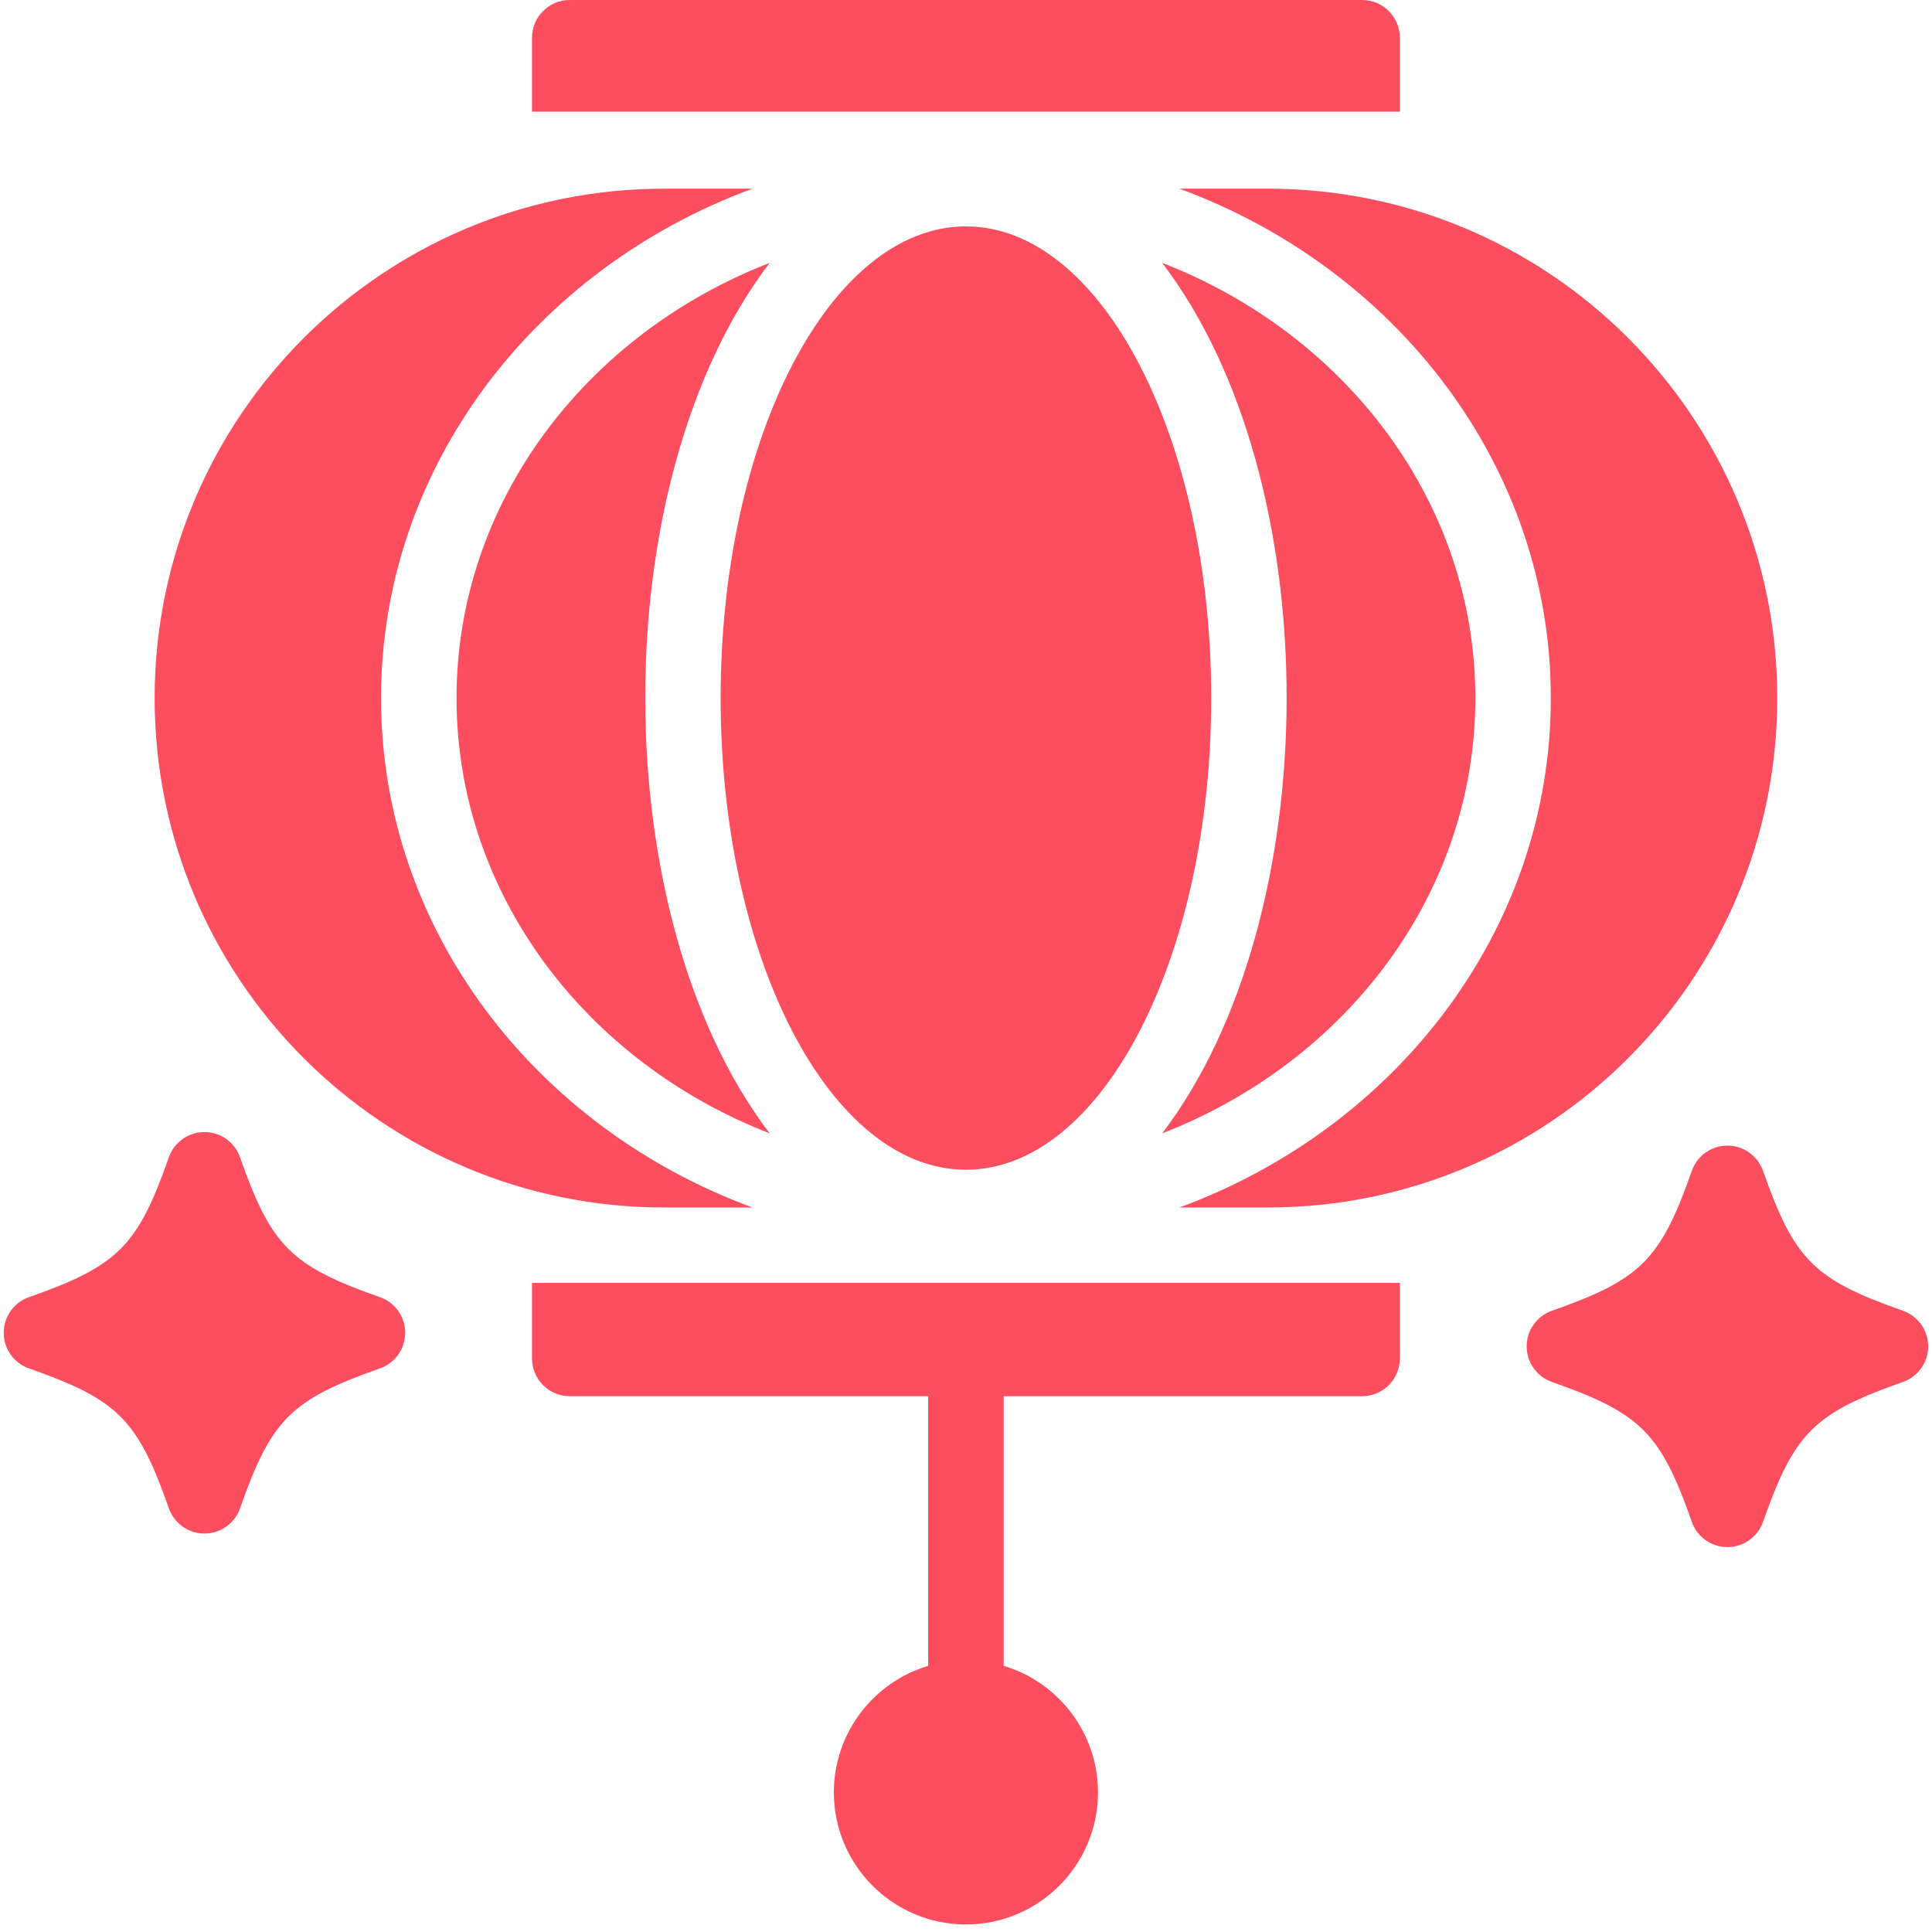
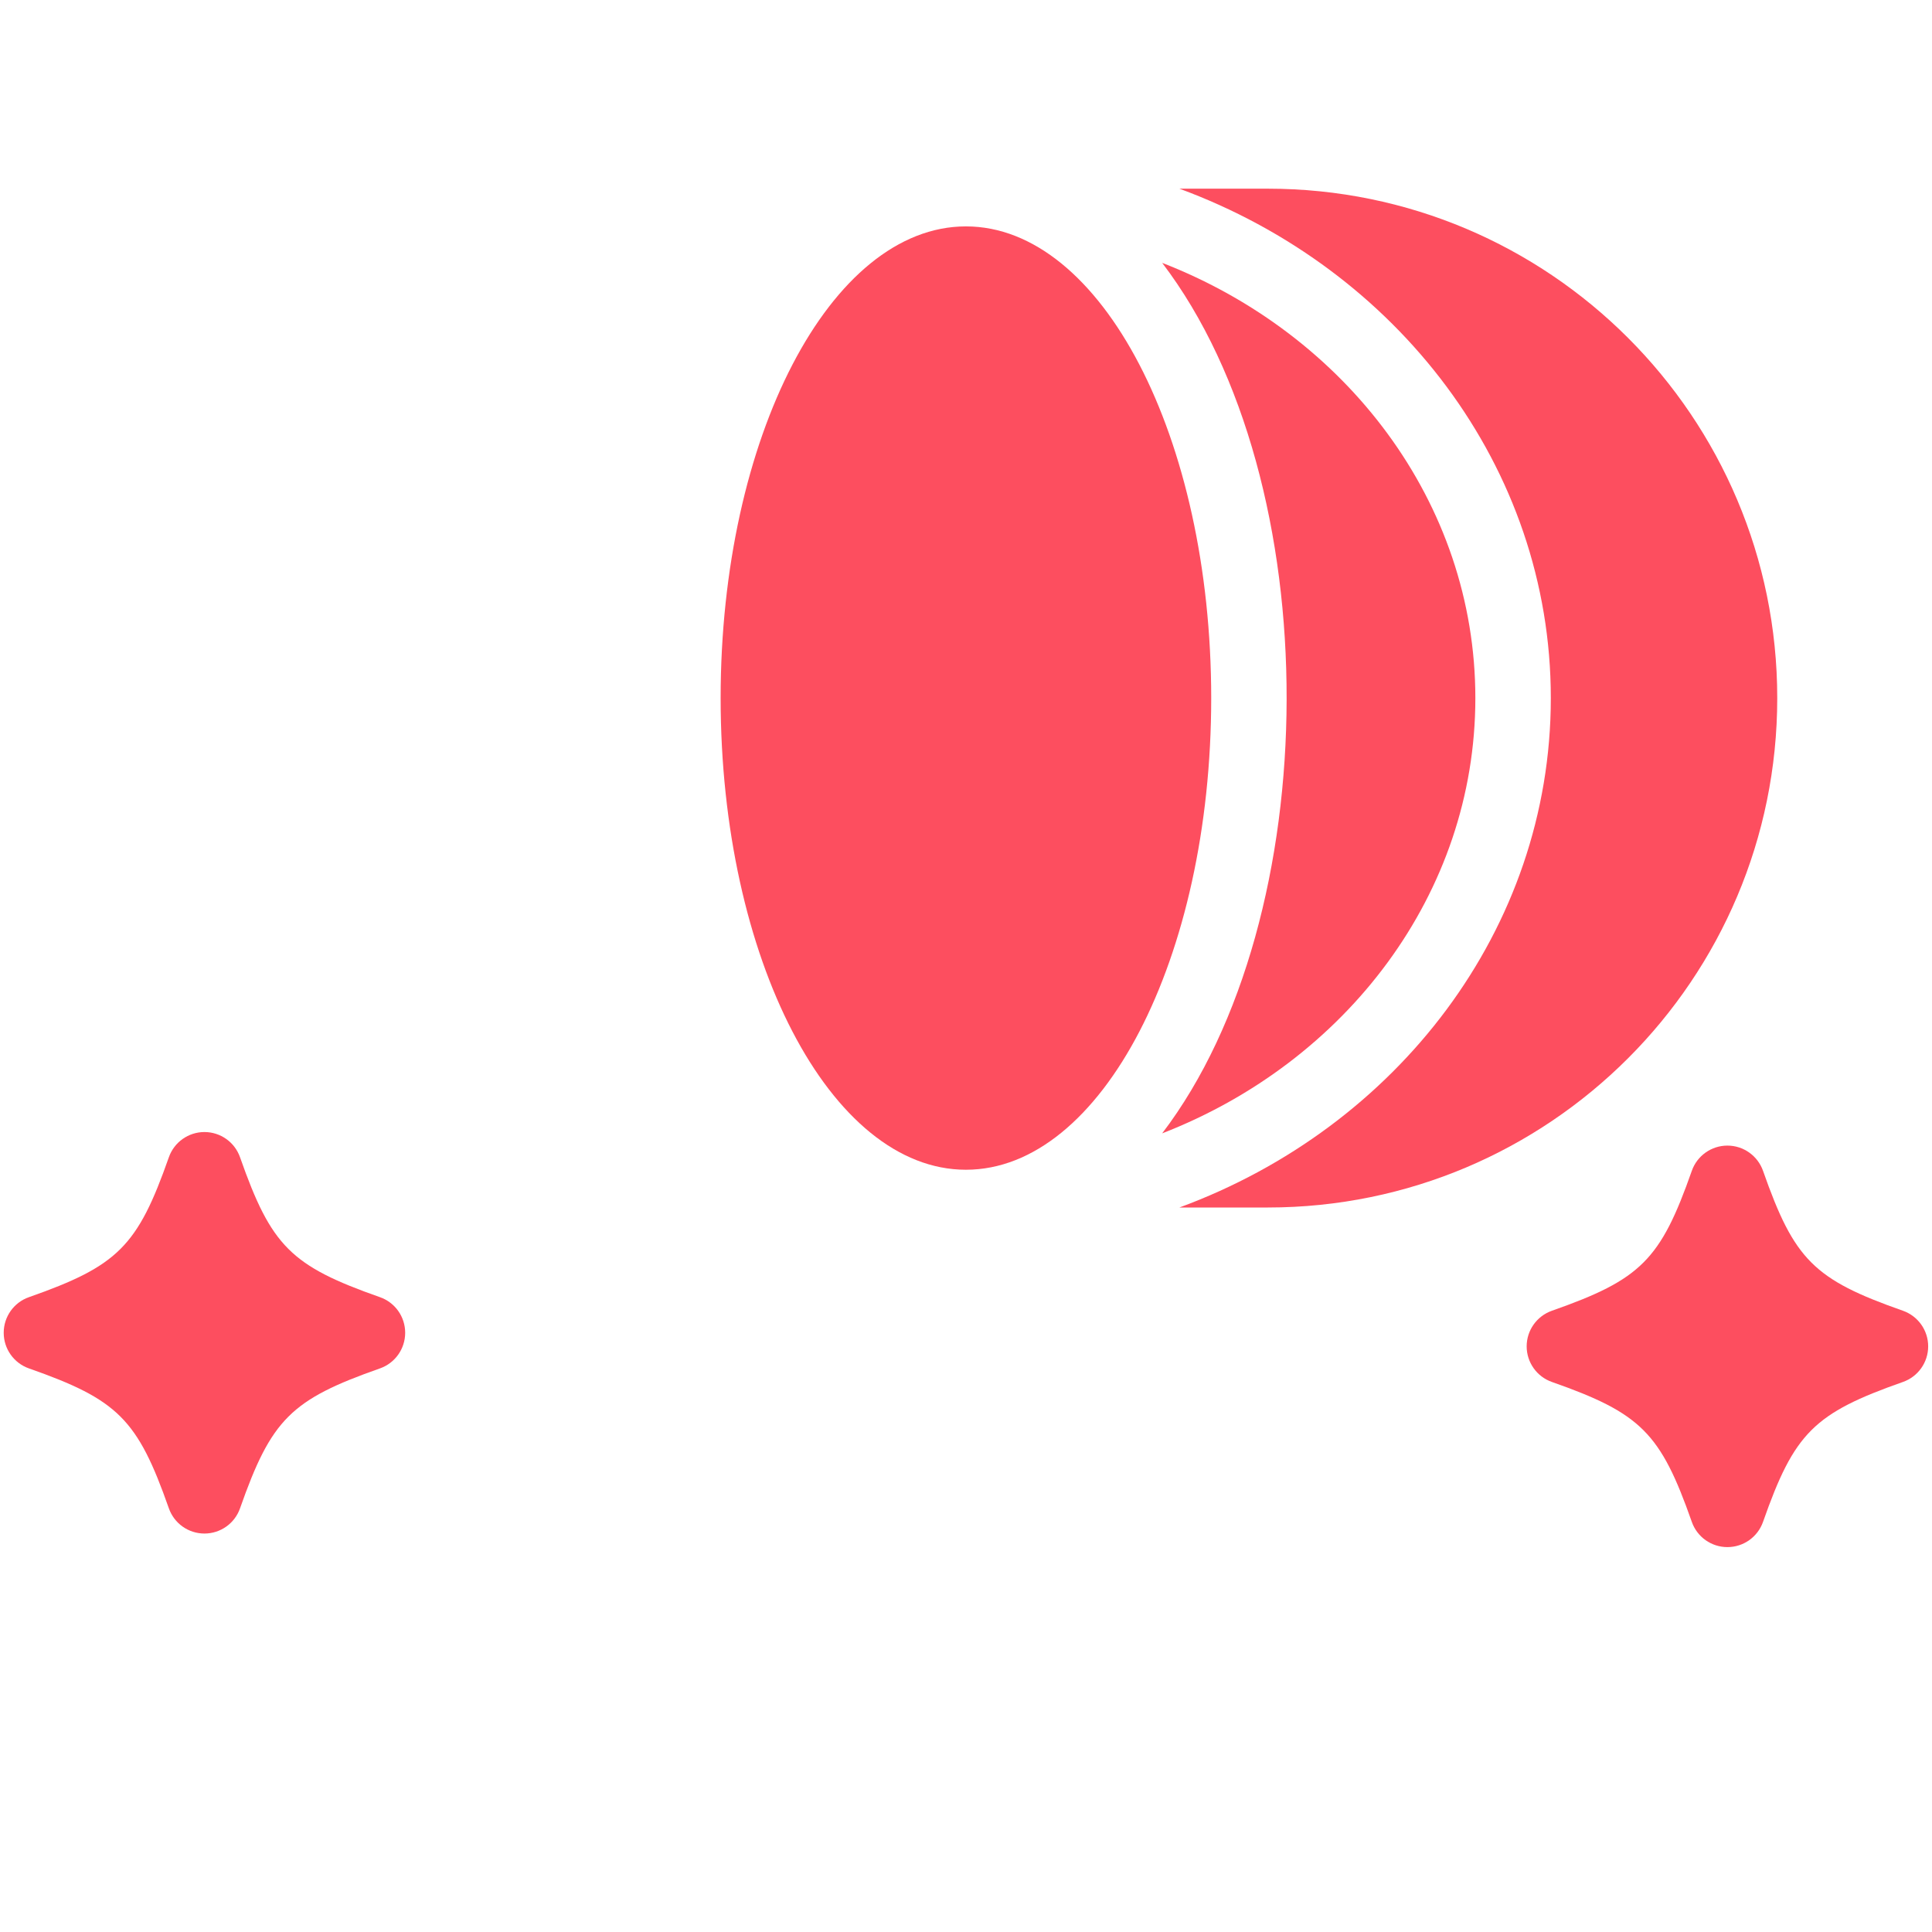
<svg xmlns="http://www.w3.org/2000/svg" width="50" height="50" viewBox="0 0 50 50" fill="none">
  <path d="M24.998 30.273C28.504 30.273 31.346 24.808 31.346 18.066C31.346 11.325 28.504 5.859 24.998 5.859C21.492 5.859 18.65 11.325 18.65 18.066C18.65 24.808 21.492 30.273 24.998 30.273Z" fill="#FD4E5F" />
-   <path d="M19.919 6.803C15.164 8.648 11.815 13.002 11.815 18.067C11.815 23.132 15.164 27.486 19.919 29.331C15.646 23.724 15.603 12.466 19.919 6.803Z" fill="#FD4E5F" />
  <path d="M30.523 4.883C36.145 6.952 40.135 12.081 40.135 18.066C40.135 24.052 36.145 29.181 30.523 31.25H32.811C40.096 31.25 45.995 25.343 45.995 18.066C45.995 10.79 40.096 4.883 32.811 4.883H30.523Z" fill="#FD4E5F" />
  <path d="M38.182 18.067C38.182 13.002 34.832 8.648 30.077 6.803C34.406 12.483 34.337 23.742 30.077 29.331C34.832 27.486 38.182 23.132 38.182 18.067Z" fill="#FD4E5F" />
-   <path d="M17.186 31.25H19.474C13.851 29.181 9.861 24.052 9.861 18.066C9.861 12.081 13.851 6.952 19.474 4.883H17.186C9.904 4.883 4.002 10.785 4.002 18.066C4.002 25.352 9.91 31.25 17.186 31.25Z" fill="#FD4E5F" />
-   <path d="M36.228 0.977C36.228 0.437 35.791 0 35.252 0H14.744C14.205 0 13.768 0.437 13.768 0.977V2.89H36.228V0.977Z" fill="#FD4E5F" />
-   <path d="M13.768 35.156C13.768 35.696 14.205 36.133 14.744 36.133H24.021V43.112C22.611 43.533 21.58 44.841 21.58 46.387C21.58 48.272 23.113 49.805 24.998 49.805C26.883 49.805 28.416 48.272 28.416 46.387C28.416 44.842 27.385 43.533 25.975 43.112V36.133H35.252C35.791 36.133 36.228 35.696 36.228 35.156V33.201H13.768V35.156Z" fill="#FD4E5F" />
  <path d="M49.248 33.922C46.944 33.113 46.436 32.605 45.627 30.301C45.489 29.91 45.12 29.648 44.705 29.648C44.291 29.648 43.921 29.91 43.784 30.301C42.974 32.605 42.467 33.113 40.163 33.922C39.772 34.06 39.51 34.429 39.51 34.844C39.51 35.258 39.772 35.628 40.163 35.765C42.467 36.575 42.974 37.083 43.784 39.386C43.921 39.778 44.291 40.039 44.705 40.039C45.12 40.039 45.489 39.778 45.627 39.386C46.436 37.083 46.944 36.575 49.248 35.765C49.639 35.628 49.901 35.258 49.901 34.844C49.901 34.429 49.639 34.06 49.248 33.922Z" fill="#FD4E5F" />
  <path d="M9.834 33.571C7.53 32.761 7.022 32.254 6.212 29.95C6.075 29.559 5.706 29.297 5.291 29.297C4.877 29.297 4.507 29.559 4.37 29.95C3.56 32.254 3.052 32.761 0.748 33.571C0.357 33.708 0.096 34.078 0.096 34.492C0.096 34.907 0.357 35.276 0.748 35.414C3.052 36.223 3.56 36.731 4.37 39.035C4.507 39.426 4.876 39.688 5.291 39.688C5.706 39.688 6.075 39.426 6.212 39.035C7.022 36.731 7.53 36.223 9.834 35.414C10.225 35.276 10.486 34.907 10.486 34.492C10.486 34.078 10.225 33.708 9.834 33.571Z" fill="#FD4E5F" />
</svg>